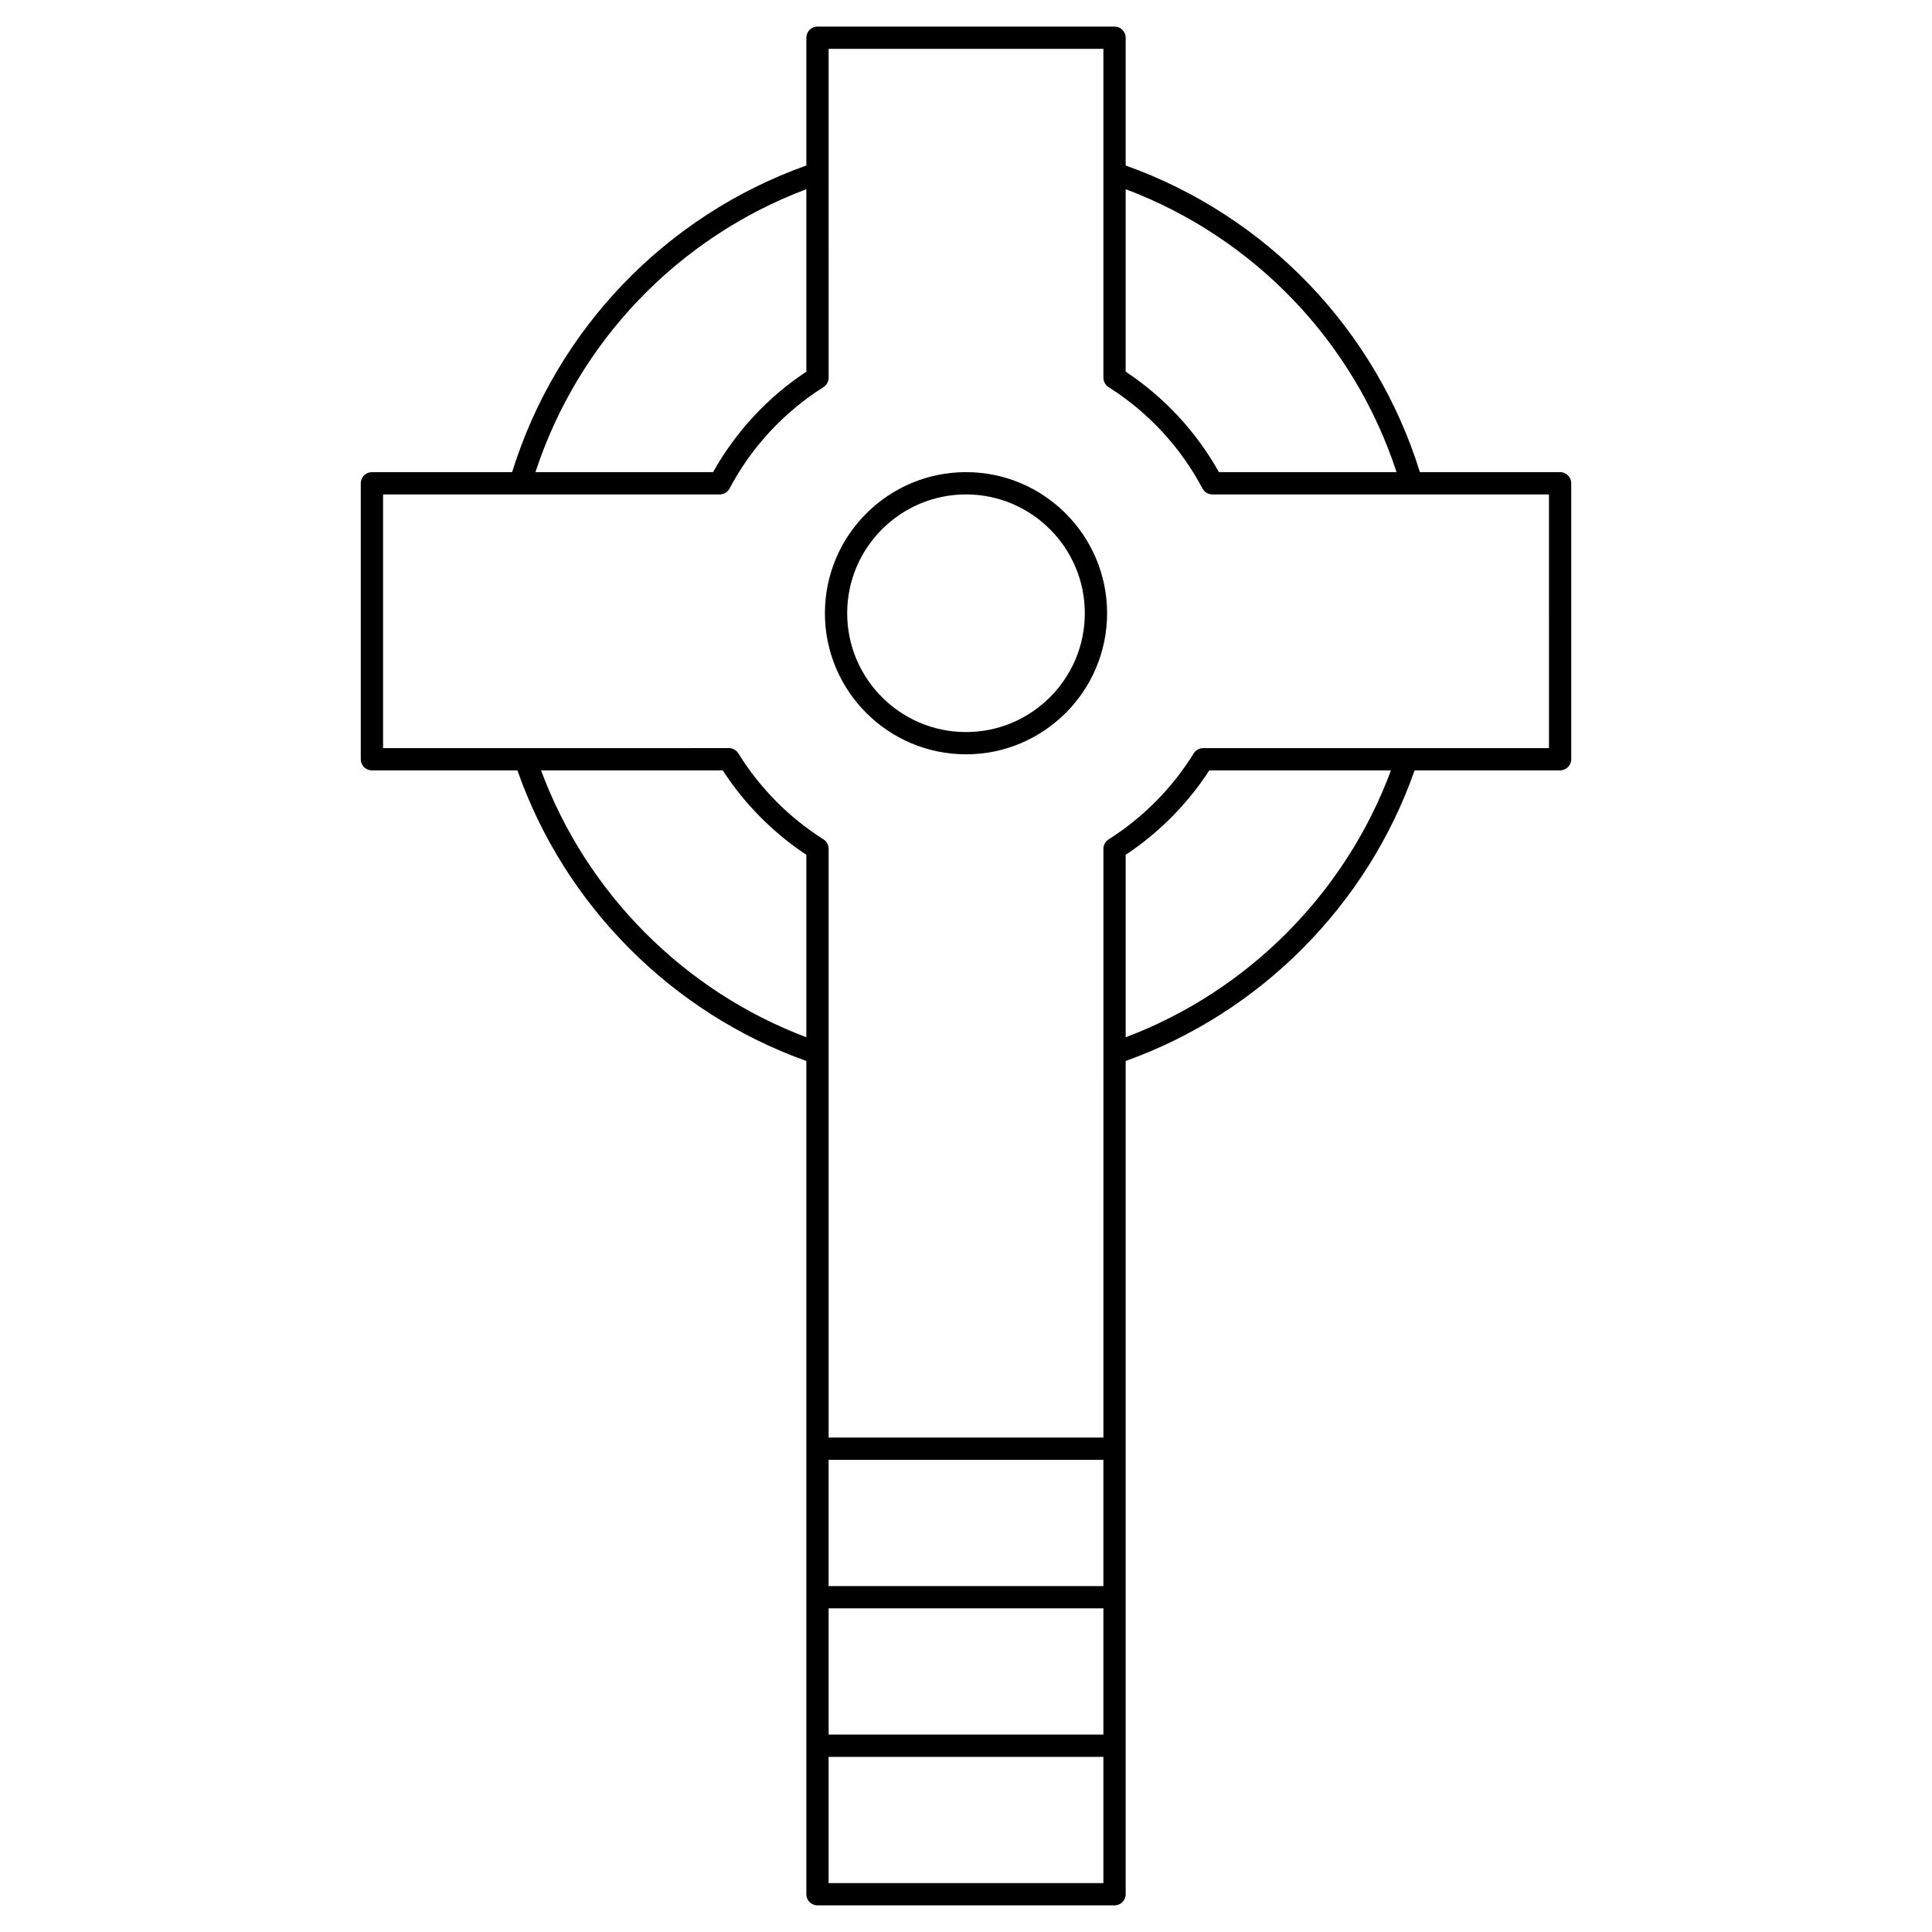
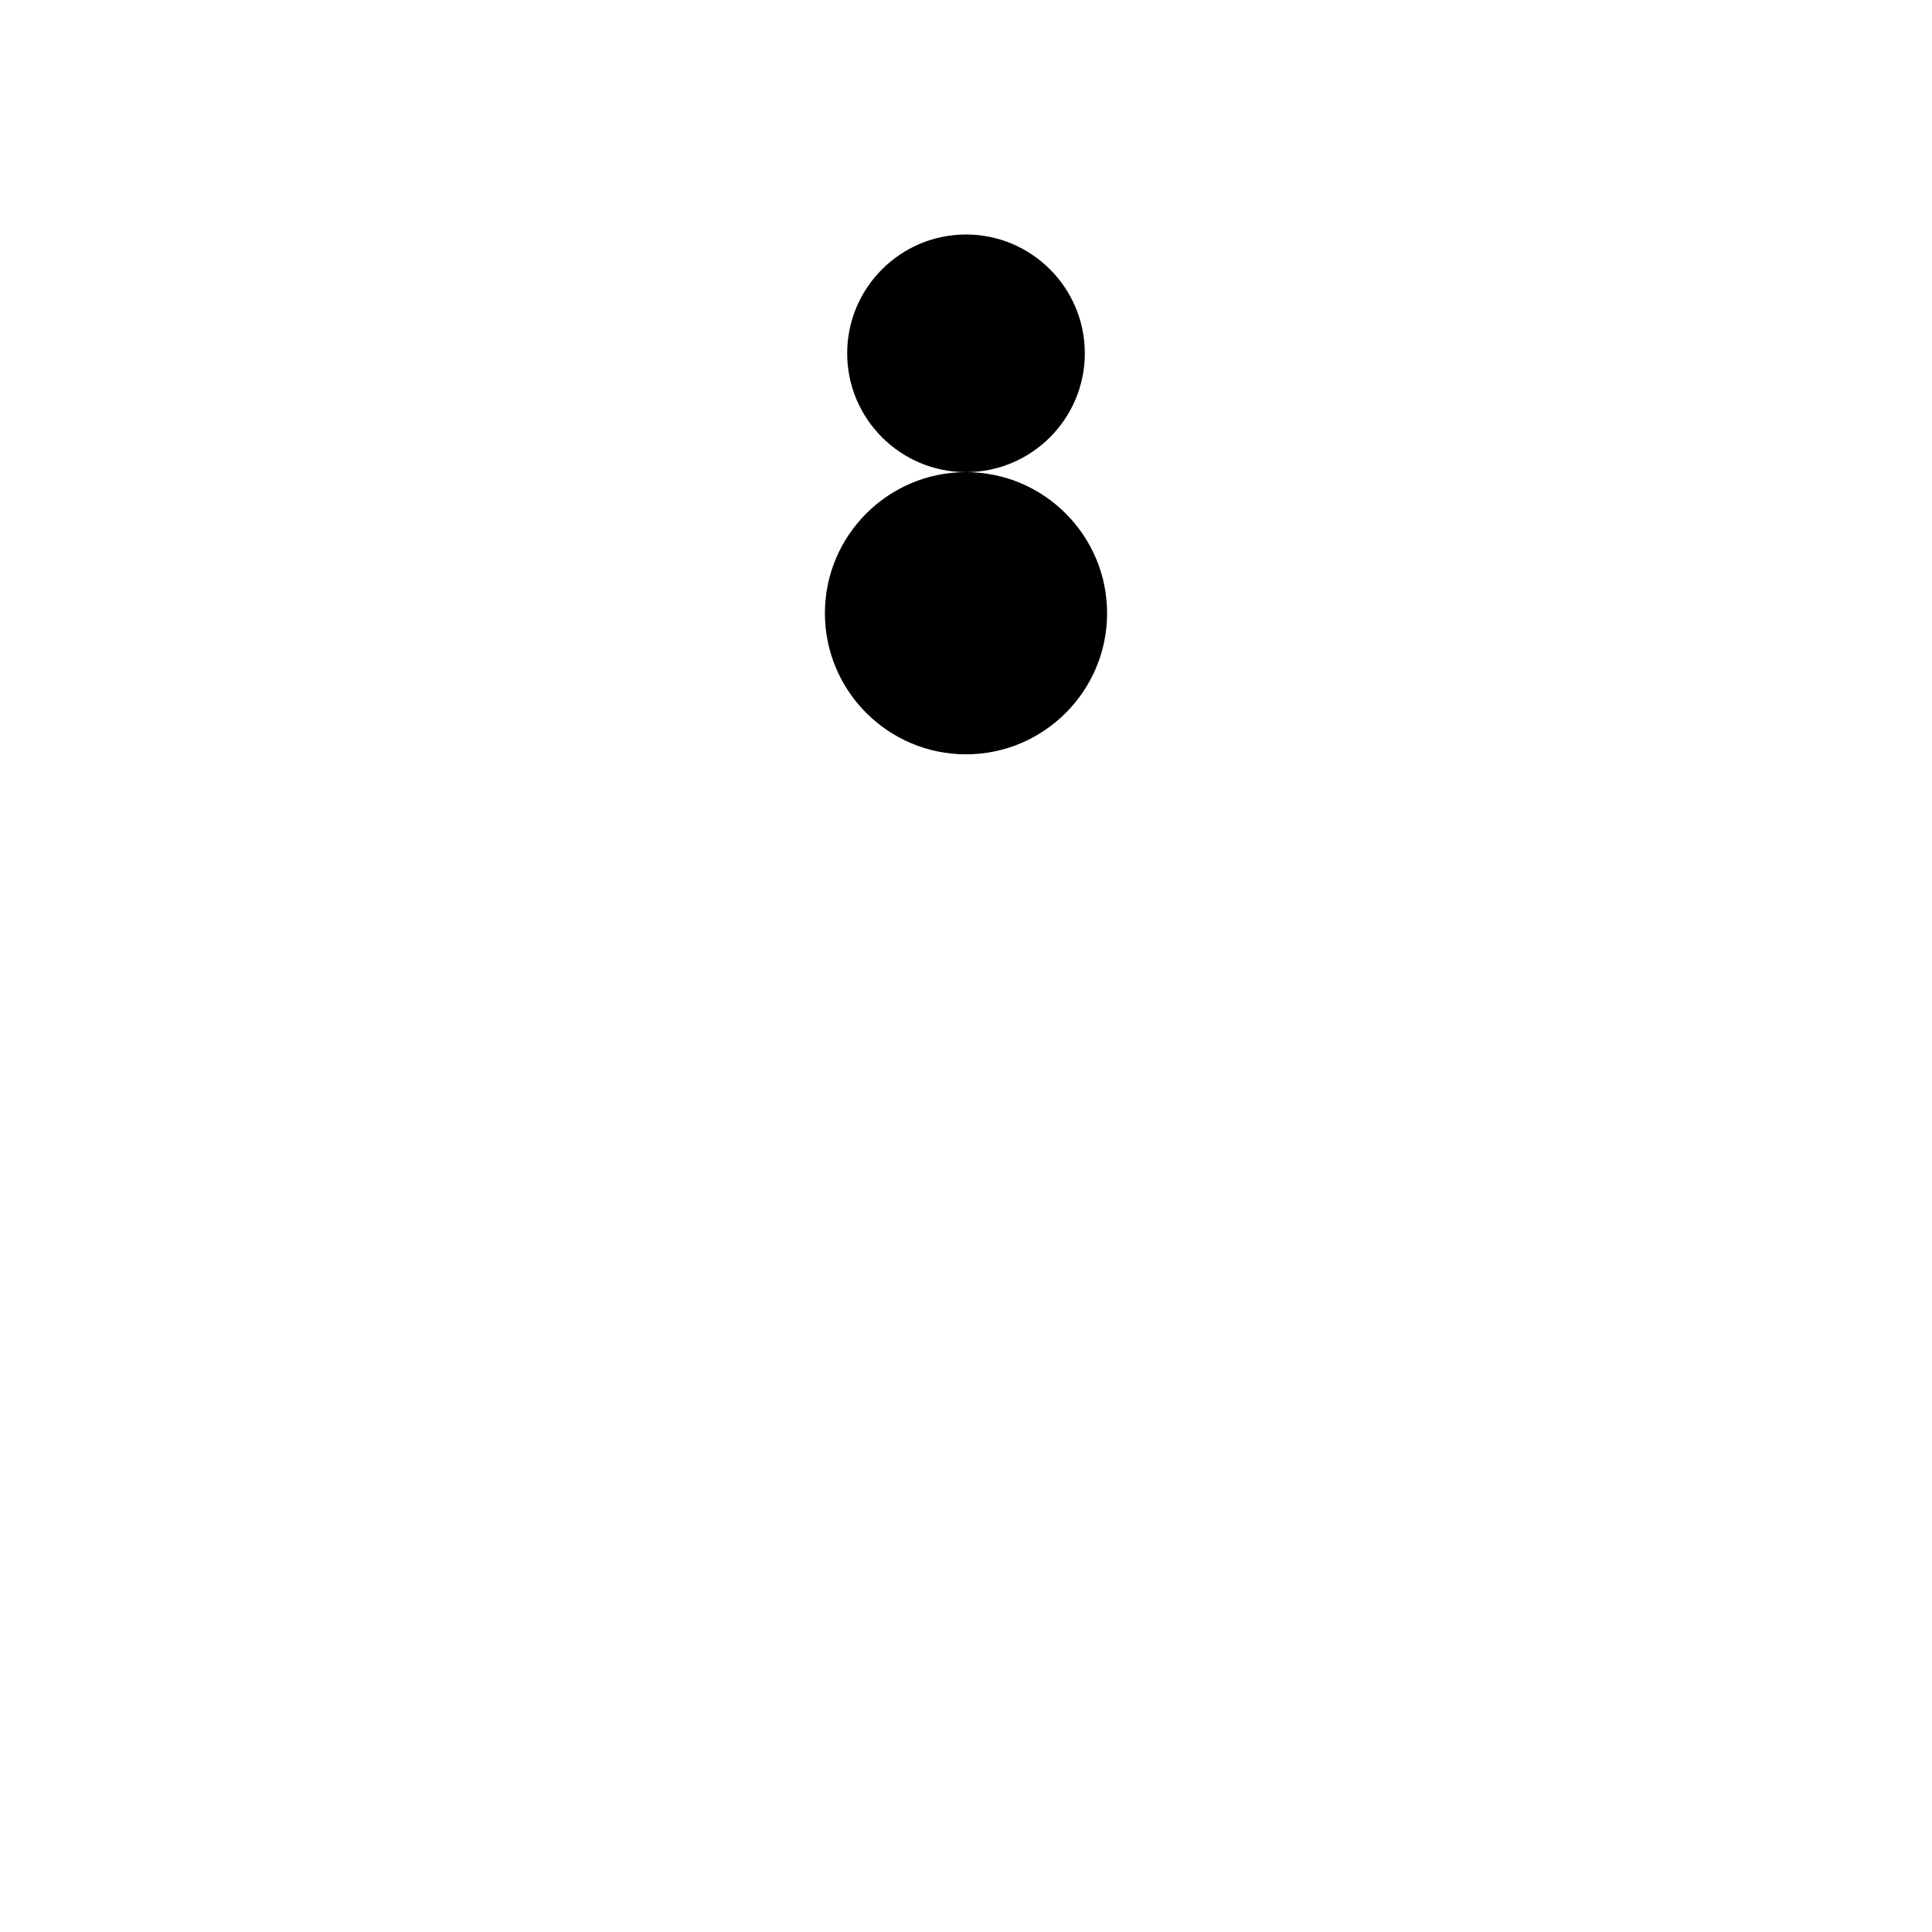
<svg xmlns="http://www.w3.org/2000/svg" fill="#000000" width="800px" height="800px" version="1.1" viewBox="144 144 512 512">
  <g>
-     <path d="m400 269.12c-20.617 0-37.391 16.773-37.391 37.391s16.773 37.391 37.391 37.391 37.391-16.773 37.391-37.391c0-20.613-16.773-37.391-37.391-37.391zm0 68.883c-17.363 0-31.488-14.125-31.488-31.488s14.125-31.488 31.488-31.488 31.488 14.125 31.488 31.488-14.129 31.488-31.488 31.488z" />
-     <path d="m557.44 269.12h-37.156c-11.738-37.816-40.652-67.953-77.969-81.258v-33.871c0-1.629-1.32-2.953-2.953-2.953h-78.719c-1.629 0-2.953 1.32-2.953 2.953v33.867c-37.316 13.309-66.234 43.445-77.973 81.262h-37.156c-1.629 0-2.953 1.32-2.953 2.953v73.137c0 1.629 1.32 2.953 2.953 2.953h38.559c12.523 35.727 40.914 64.281 76.57 77.008v220.82c0 1.629 1.32 2.953 2.953 2.953h78.719c1.629 0 2.953-1.32 2.953-2.953v-220.83c35.652-12.723 64.047-41.277 76.57-77.008h38.555c1.629 0 2.953-1.32 2.953-2.953v-73.133c0-1.629-1.32-2.953-2.953-2.953zm-43.34 0h-47.074c-5.981-10.695-14.477-19.852-24.715-26.629l0.004-48.352c34.035 12.812 60.477 40.426 71.785 74.98zm-156.41-74.98v48.352c-10.238 6.781-18.734 15.934-24.715 26.629h-47.074c11.309-34.555 37.75-62.168 71.789-74.98zm-70.301 154.02h48.145c5.734 8.852 13.348 16.539 22.156 22.375v48.348c-32.406-12.219-58.273-38.238-70.301-70.723zm76.203 222.07h72.816v33.457h-72.816zm72.816-5.902h-72.816v-33.457h72.816zm-72.816 78.719v-33.457h72.816v33.457zm78.723-224.16v-48.348c8.809-5.84 16.422-13.523 22.156-22.375h48.145c-12.031 32.484-37.895 58.504-70.301 70.723zm112.18-76.625h-91.645c-1.023 0-1.977 0.531-2.512 1.402-5.641 9.145-13.441 17.02-22.547 22.777-0.855 0.543-1.375 1.484-1.375 2.496l-0.004 156.03h-72.816v-156.04c0-1.012-0.52-1.953-1.375-2.496-9.105-5.754-16.902-13.633-22.547-22.777-0.539-0.871-1.488-1.402-2.512-1.402l-91.645 0.004v-67.23h36.371 0.016 0.012 52.82c1.094 0 2.098-0.605 2.609-1.574 5.785-10.945 14.391-20.23 24.879-26.859 0.855-0.543 1.375-1.484 1.375-2.496l-0.004-87.152h72.816v87.152c0 1.012 0.52 1.953 1.375 2.496 10.488 6.629 19.09 15.918 24.879 26.859 0.512 0.965 1.516 1.574 2.609 1.574h52.82 0.012 0.016 36.371z" />
+     <path d="m400 269.12c-20.617 0-37.391 16.773-37.391 37.391s16.773 37.391 37.391 37.391 37.391-16.773 37.391-37.391c0-20.613-16.773-37.391-37.391-37.391zc-17.363 0-31.488-14.125-31.488-31.488s14.125-31.488 31.488-31.488 31.488 14.125 31.488 31.488-14.129 31.488-31.488 31.488z" />
  </g>
</svg>